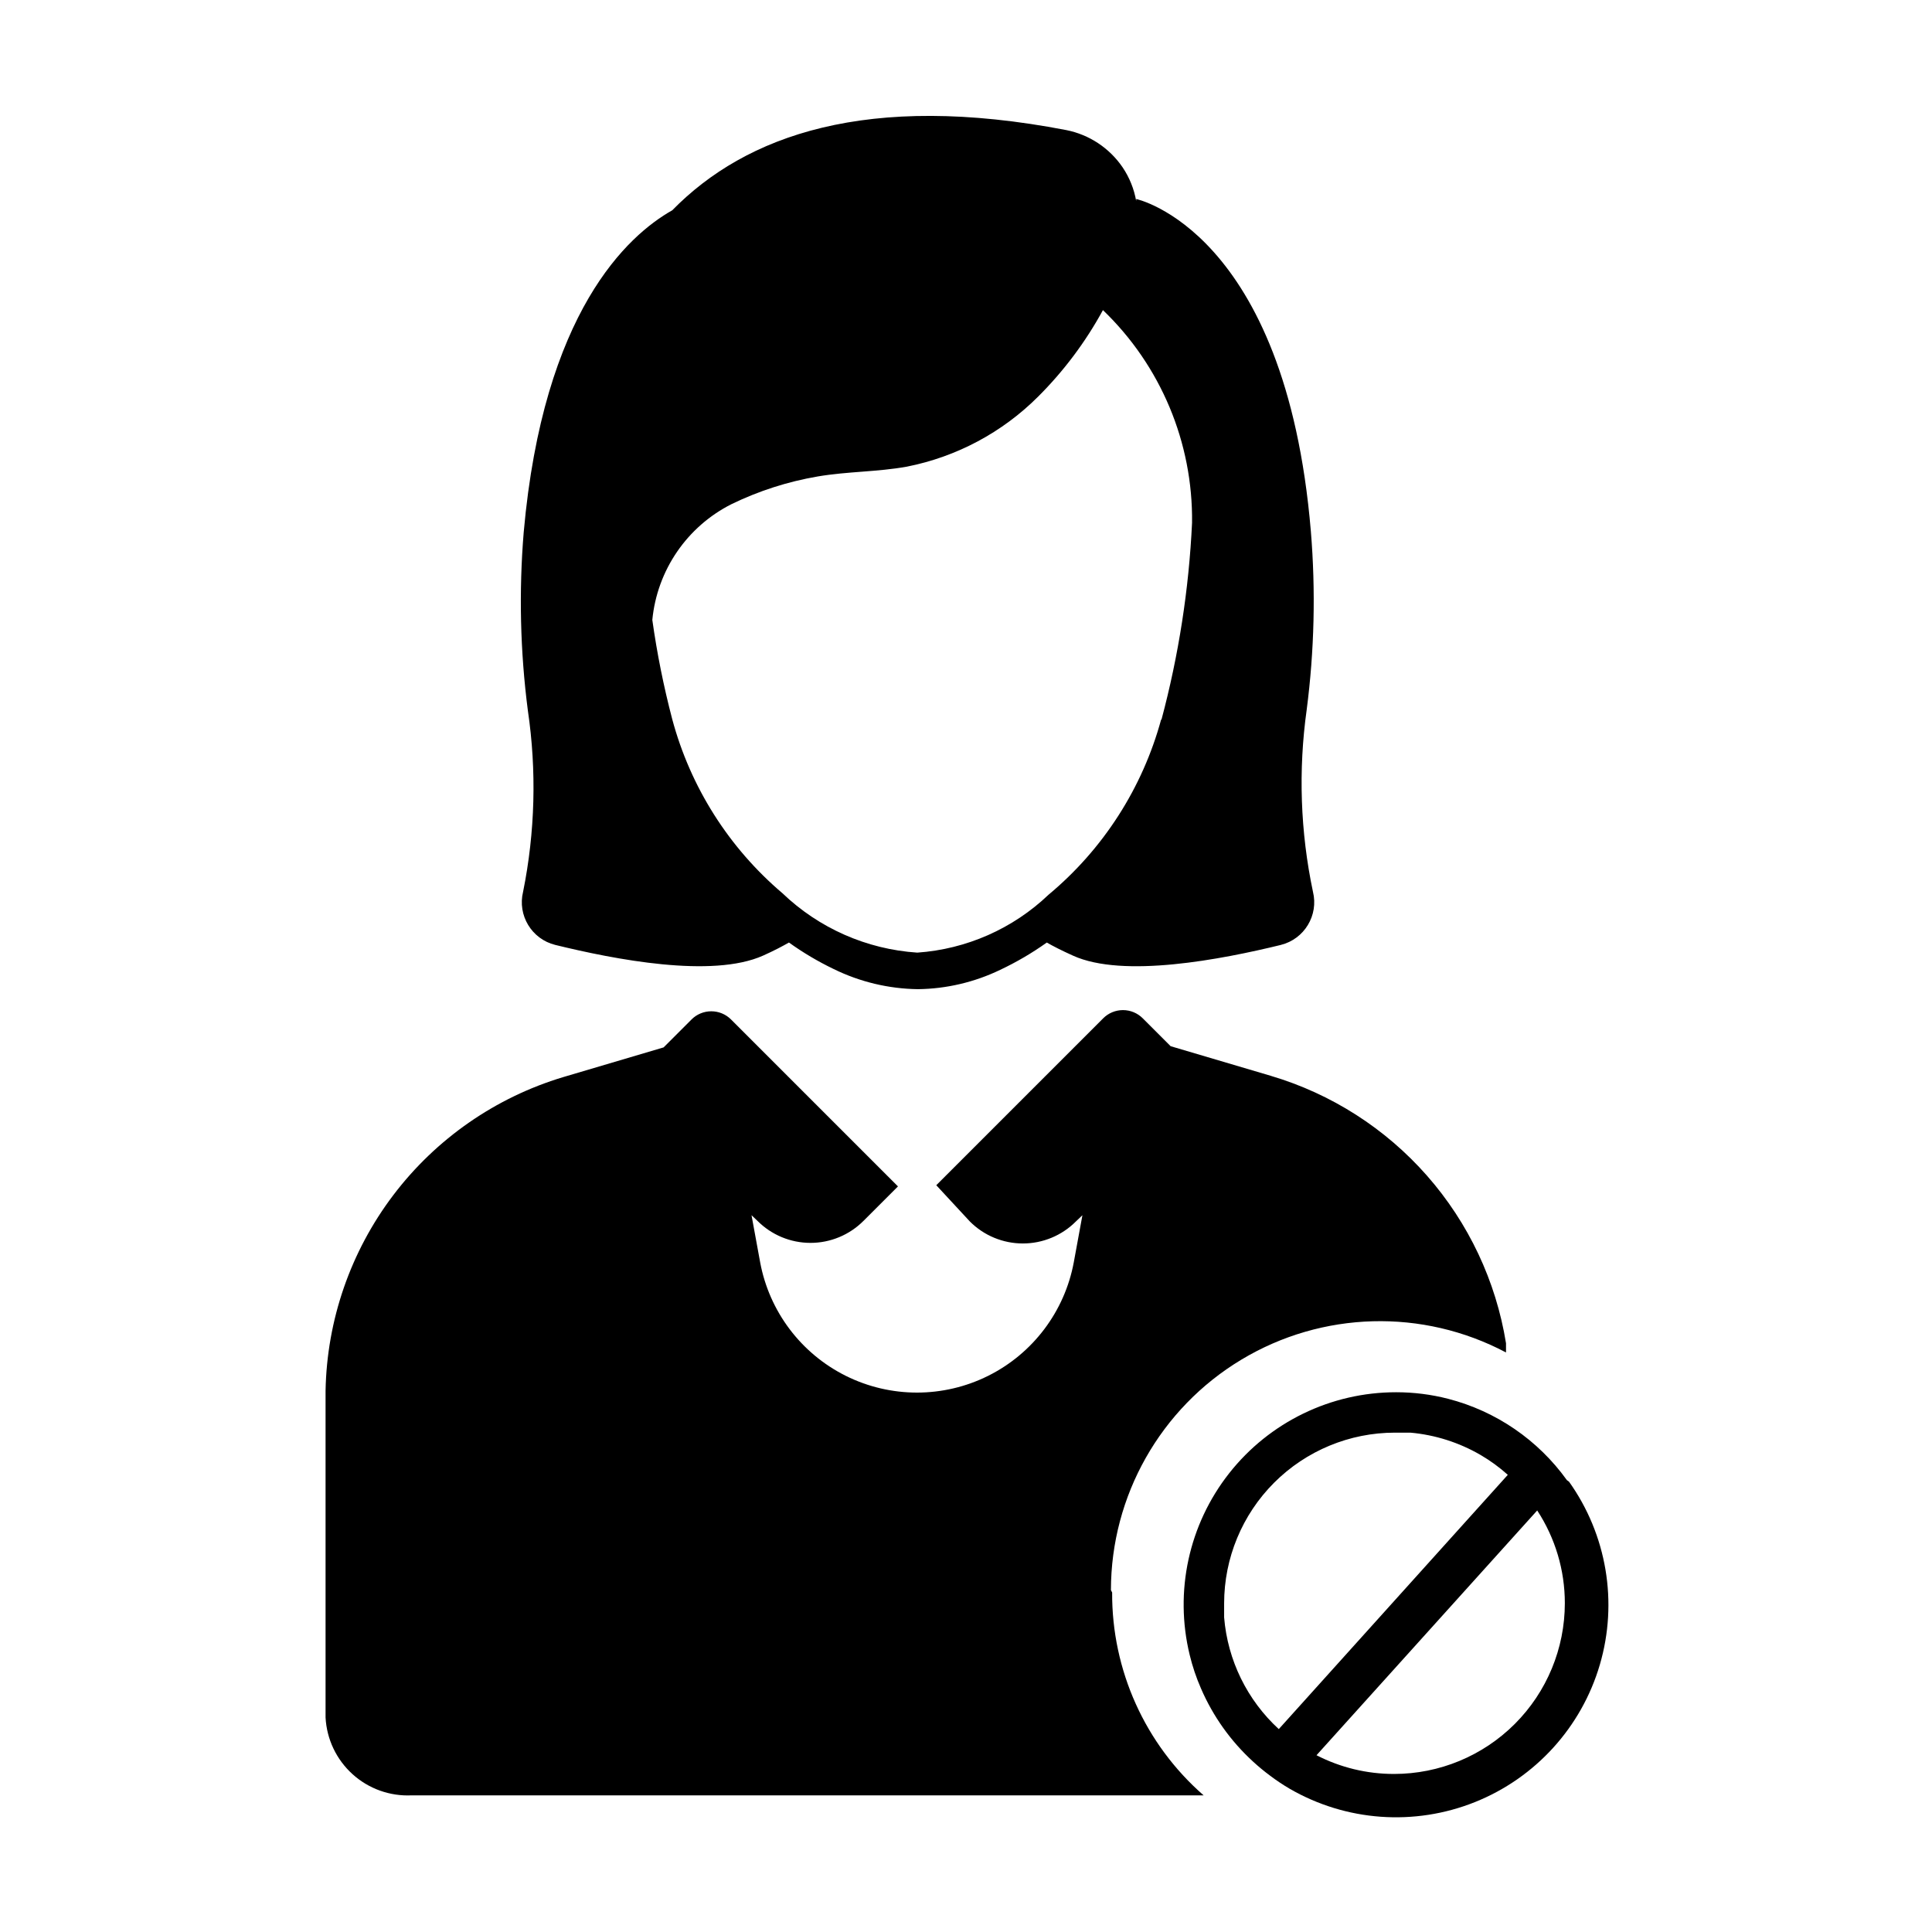
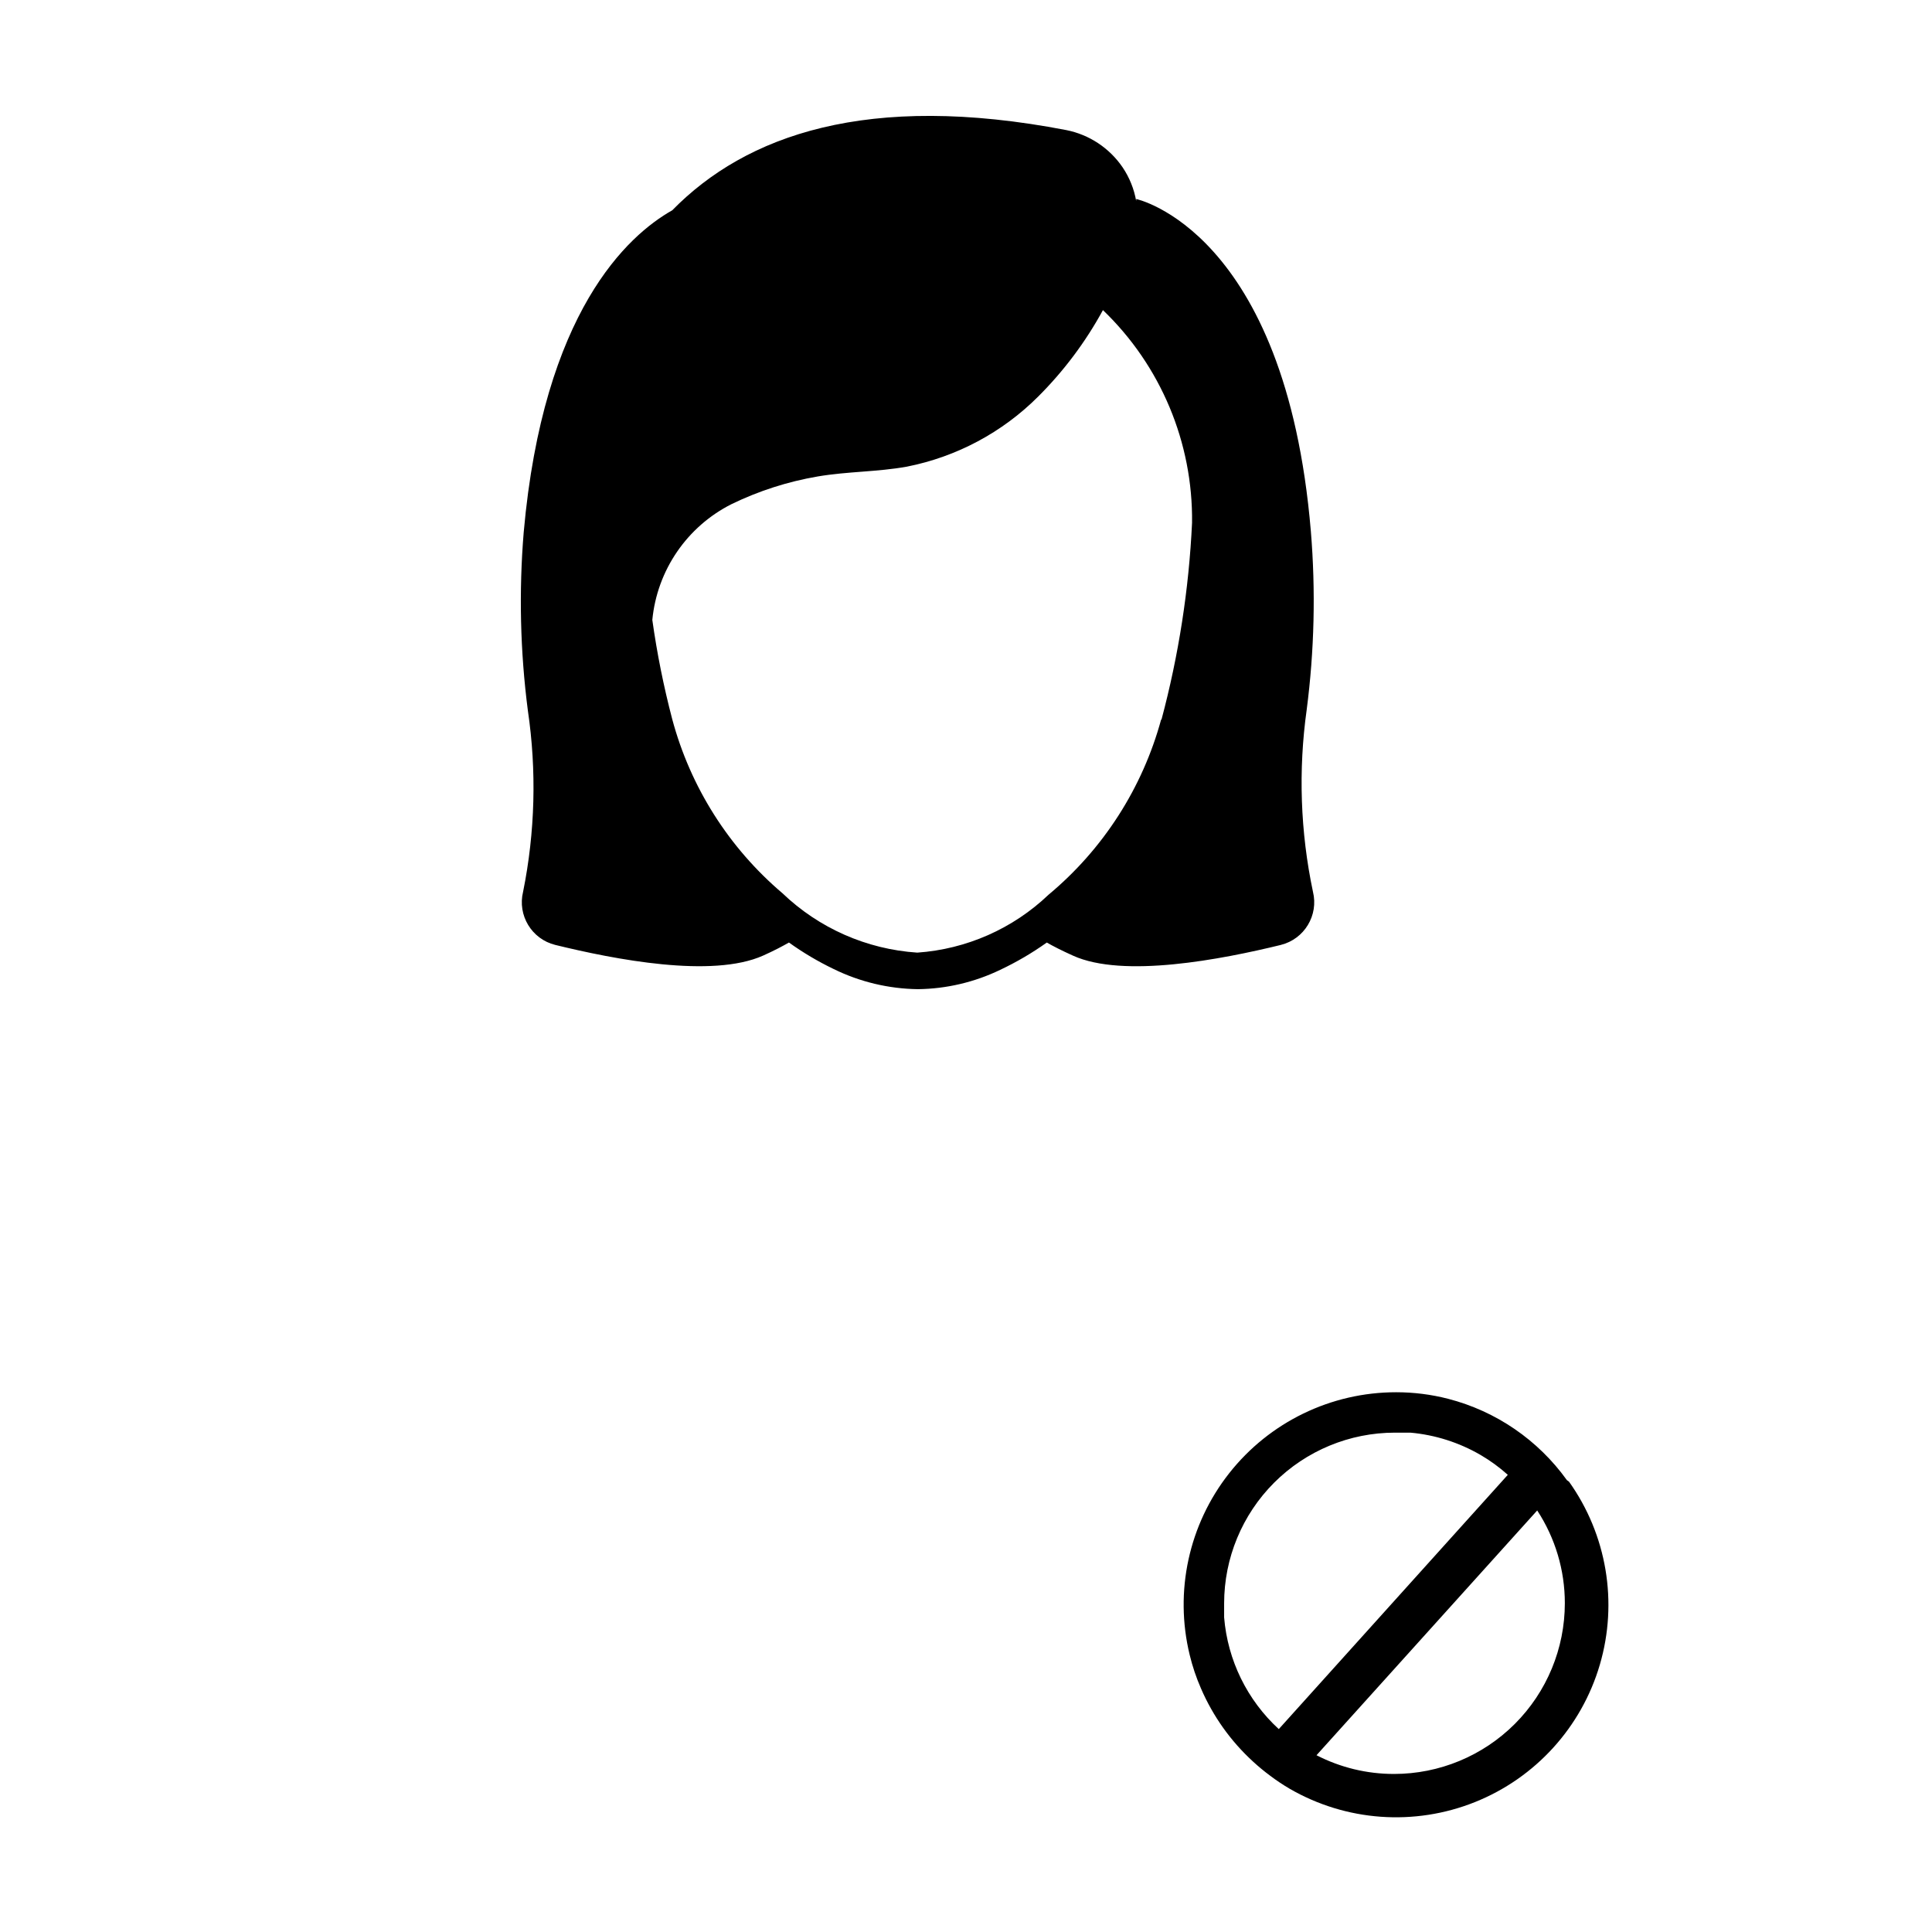
<svg xmlns="http://www.w3.org/2000/svg" fill="#000000" width="800px" height="800px" version="1.1" viewBox="144 144 512 512">
  <g>
    <path d="m490.29 332.06c2.031-15.66 2.398-31.492 1.105-47.23-6.691-79.746-46.289-88.09-46.289-88.09v0.551c-0.559-3.215-1.793-6.273-3.621-8.973-3.484-5.098-8.824-8.633-14.879-9.84-52.742-10.156-84.938 1.34-104.46 21.254-11.73 6.613-34.164 26.844-39.359 85.332-1.297 15.738-0.926 31.57 1.102 47.234 2.352 15.957 1.926 32.203-1.262 48.02-1.535 6.234 2.269 12.539 8.504 14.09 15.742 3.856 41.562 8.895 55.105 2.832 2.992-1.34 5.195-2.519 6.848-3.465v0.004c3.723 2.672 7.676 5.016 11.809 7.004 6.961 3.426 14.598 5.254 22.355 5.356 7.555-0.09 15-1.84 21.805-5.117 4.328-2.043 8.465-4.465 12.359-7.242 1.652 0.945 3.938 2.125 6.926 3.465 13.305 6.062 39.359 1.023 55.105-2.832v-0.004c6.234-1.551 10.039-7.856 8.504-14.09-3.348-15.871-3.906-32.199-1.656-48.258zm-38.574 2.598h0.004c-4.949 18.176-15.363 34.387-29.836 46.445-9.453 9.016-21.762 14.445-34.793 15.352-13.395-0.883-26.051-6.457-35.742-15.746-14.195-12.051-24.383-28.141-29.203-46.129-2.269-8.652-4.031-17.434-5.273-26.293 1.266-13.164 9.203-24.758 21.016-30.699 7.227-3.508 14.914-5.973 22.832-7.324 7.871-1.34 15.742-1.18 23.617-2.598h-0.004c13.184-2.606 25.297-9.07 34.797-18.574 6.789-6.773 12.57-14.488 17.16-22.91 15.328 14.715 23.875 35.121 23.617 56.363-0.832 17.637-3.551 35.133-8.109 52.191z" />
-     <path d="m438.73 566.02c-0.117 20.594 8.73 40.219 24.246 53.766h-209.87c-5.758 0.277-11.395-1.734-15.672-5.602-4.277-3.863-6.852-9.266-7.156-15.023v-86.594 0.004c0.34-18.742 6.621-36.891 17.938-51.832 11.32-14.938 27.09-25.898 45.039-31.297l26.609-7.871 7.398-7.398v-0.004c1.387-1.391 3.269-2.168 5.234-2.168s3.848 0.777 5.234 2.168l44.242 44.242-9.133 9.133v-0.004c-3.723 3.738-8.777 5.836-14.051 5.836-5.273 0-10.328-2.098-14.051-5.836l-1.574-1.496 2.281 12.438v0.004c2.418 13.047 10.828 24.203 22.703 30.125 11.879 5.918 25.844 5.918 37.723 0 11.875-5.922 20.285-17.078 22.703-30.125l2.281-12.438-1.73 1.652c-3.723 3.734-8.777 5.832-14.051 5.832-5.273 0-10.332-2.098-14.051-5.832l-8.898-9.605 44.242-44.242c1.387-1.387 3.269-2.168 5.234-2.168 1.965 0 3.848 0.781 5.234 2.168l7.398 7.398 26.609 7.871v0.004c15.996 4.75 30.324 13.922 41.34 26.453 11.016 12.535 18.27 27.922 20.93 44.395v2.441c-22.102-11.703-48.711-10.977-70.141 1.91-21.426 12.891-34.539 36.059-34.559 61.066z" />
    <path d="m559.25 536.26c-7.644-10.656-18.789-18.289-31.488-21.566-4.5-1.156-9.129-1.738-13.777-1.734-17.273-0.004-33.59 7.922-44.266 21.5-10.676 13.578-14.527 31.305-10.445 48.09 0.734 3.047 1.734 6.023 2.992 8.895 3.172 7.356 7.867 13.957 13.777 19.367 1.453 1.34 2.977 2.602 4.566 3.777 1.66 1.254 3.394 2.41 5.195 3.465 14.949 8.637 33.039 9.934 49.07 3.519 16.031-6.418 28.23-19.836 33.094-36.402 4.863-16.57 1.852-34.453-8.168-48.516zm-76.359 65.969c-8.383-7.691-13.555-18.262-14.484-29.598v-3.699c0-12.008 4.769-23.52 13.258-32.008 8.488-8.488 20-13.258 32.008-13.258h4.094c6.547 0.586 12.891 2.602 18.578 5.902 2.586 1.508 5.012 3.277 7.242 5.277zm30.543 11.887c-7.144 0.012-14.191-1.691-20.547-4.961l58.488-64.867 0.004 0.004c4.777 7.301 7.324 15.836 7.32 24.559 0 12.008-4.769 23.52-13.258 32.008-8.488 8.488-20.004 13.258-32.008 13.258z" />
  </g>
</svg>